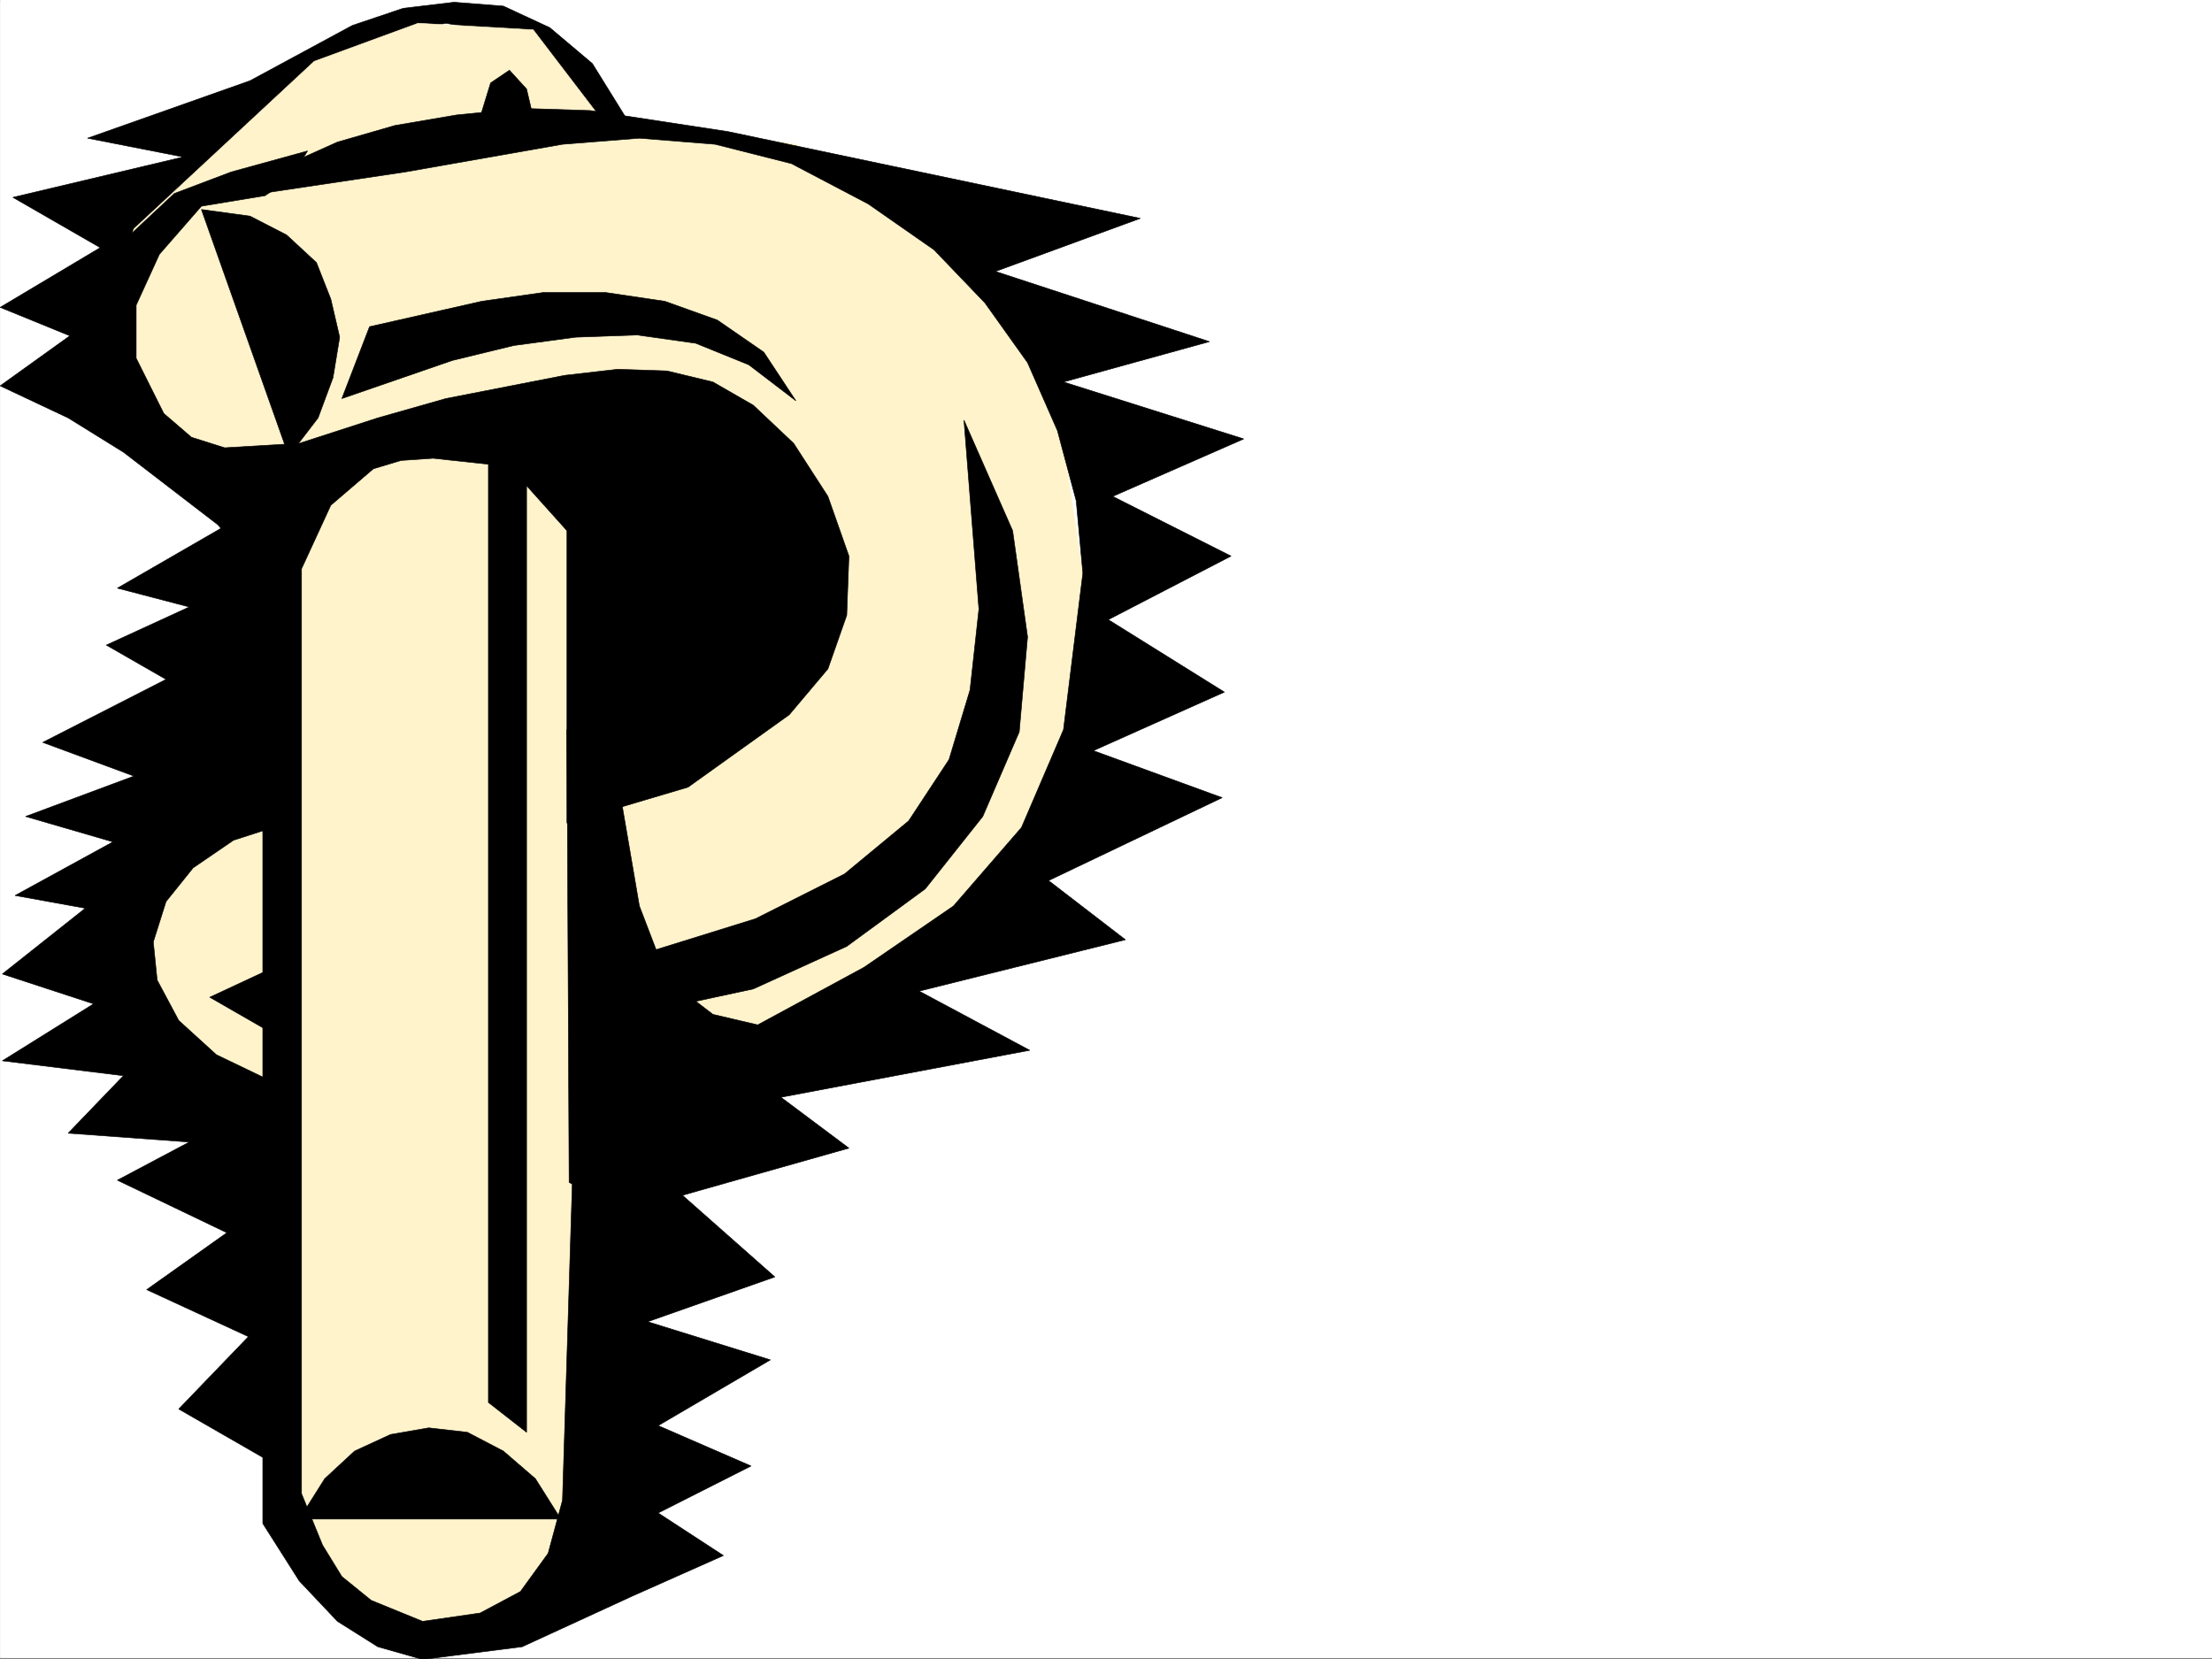
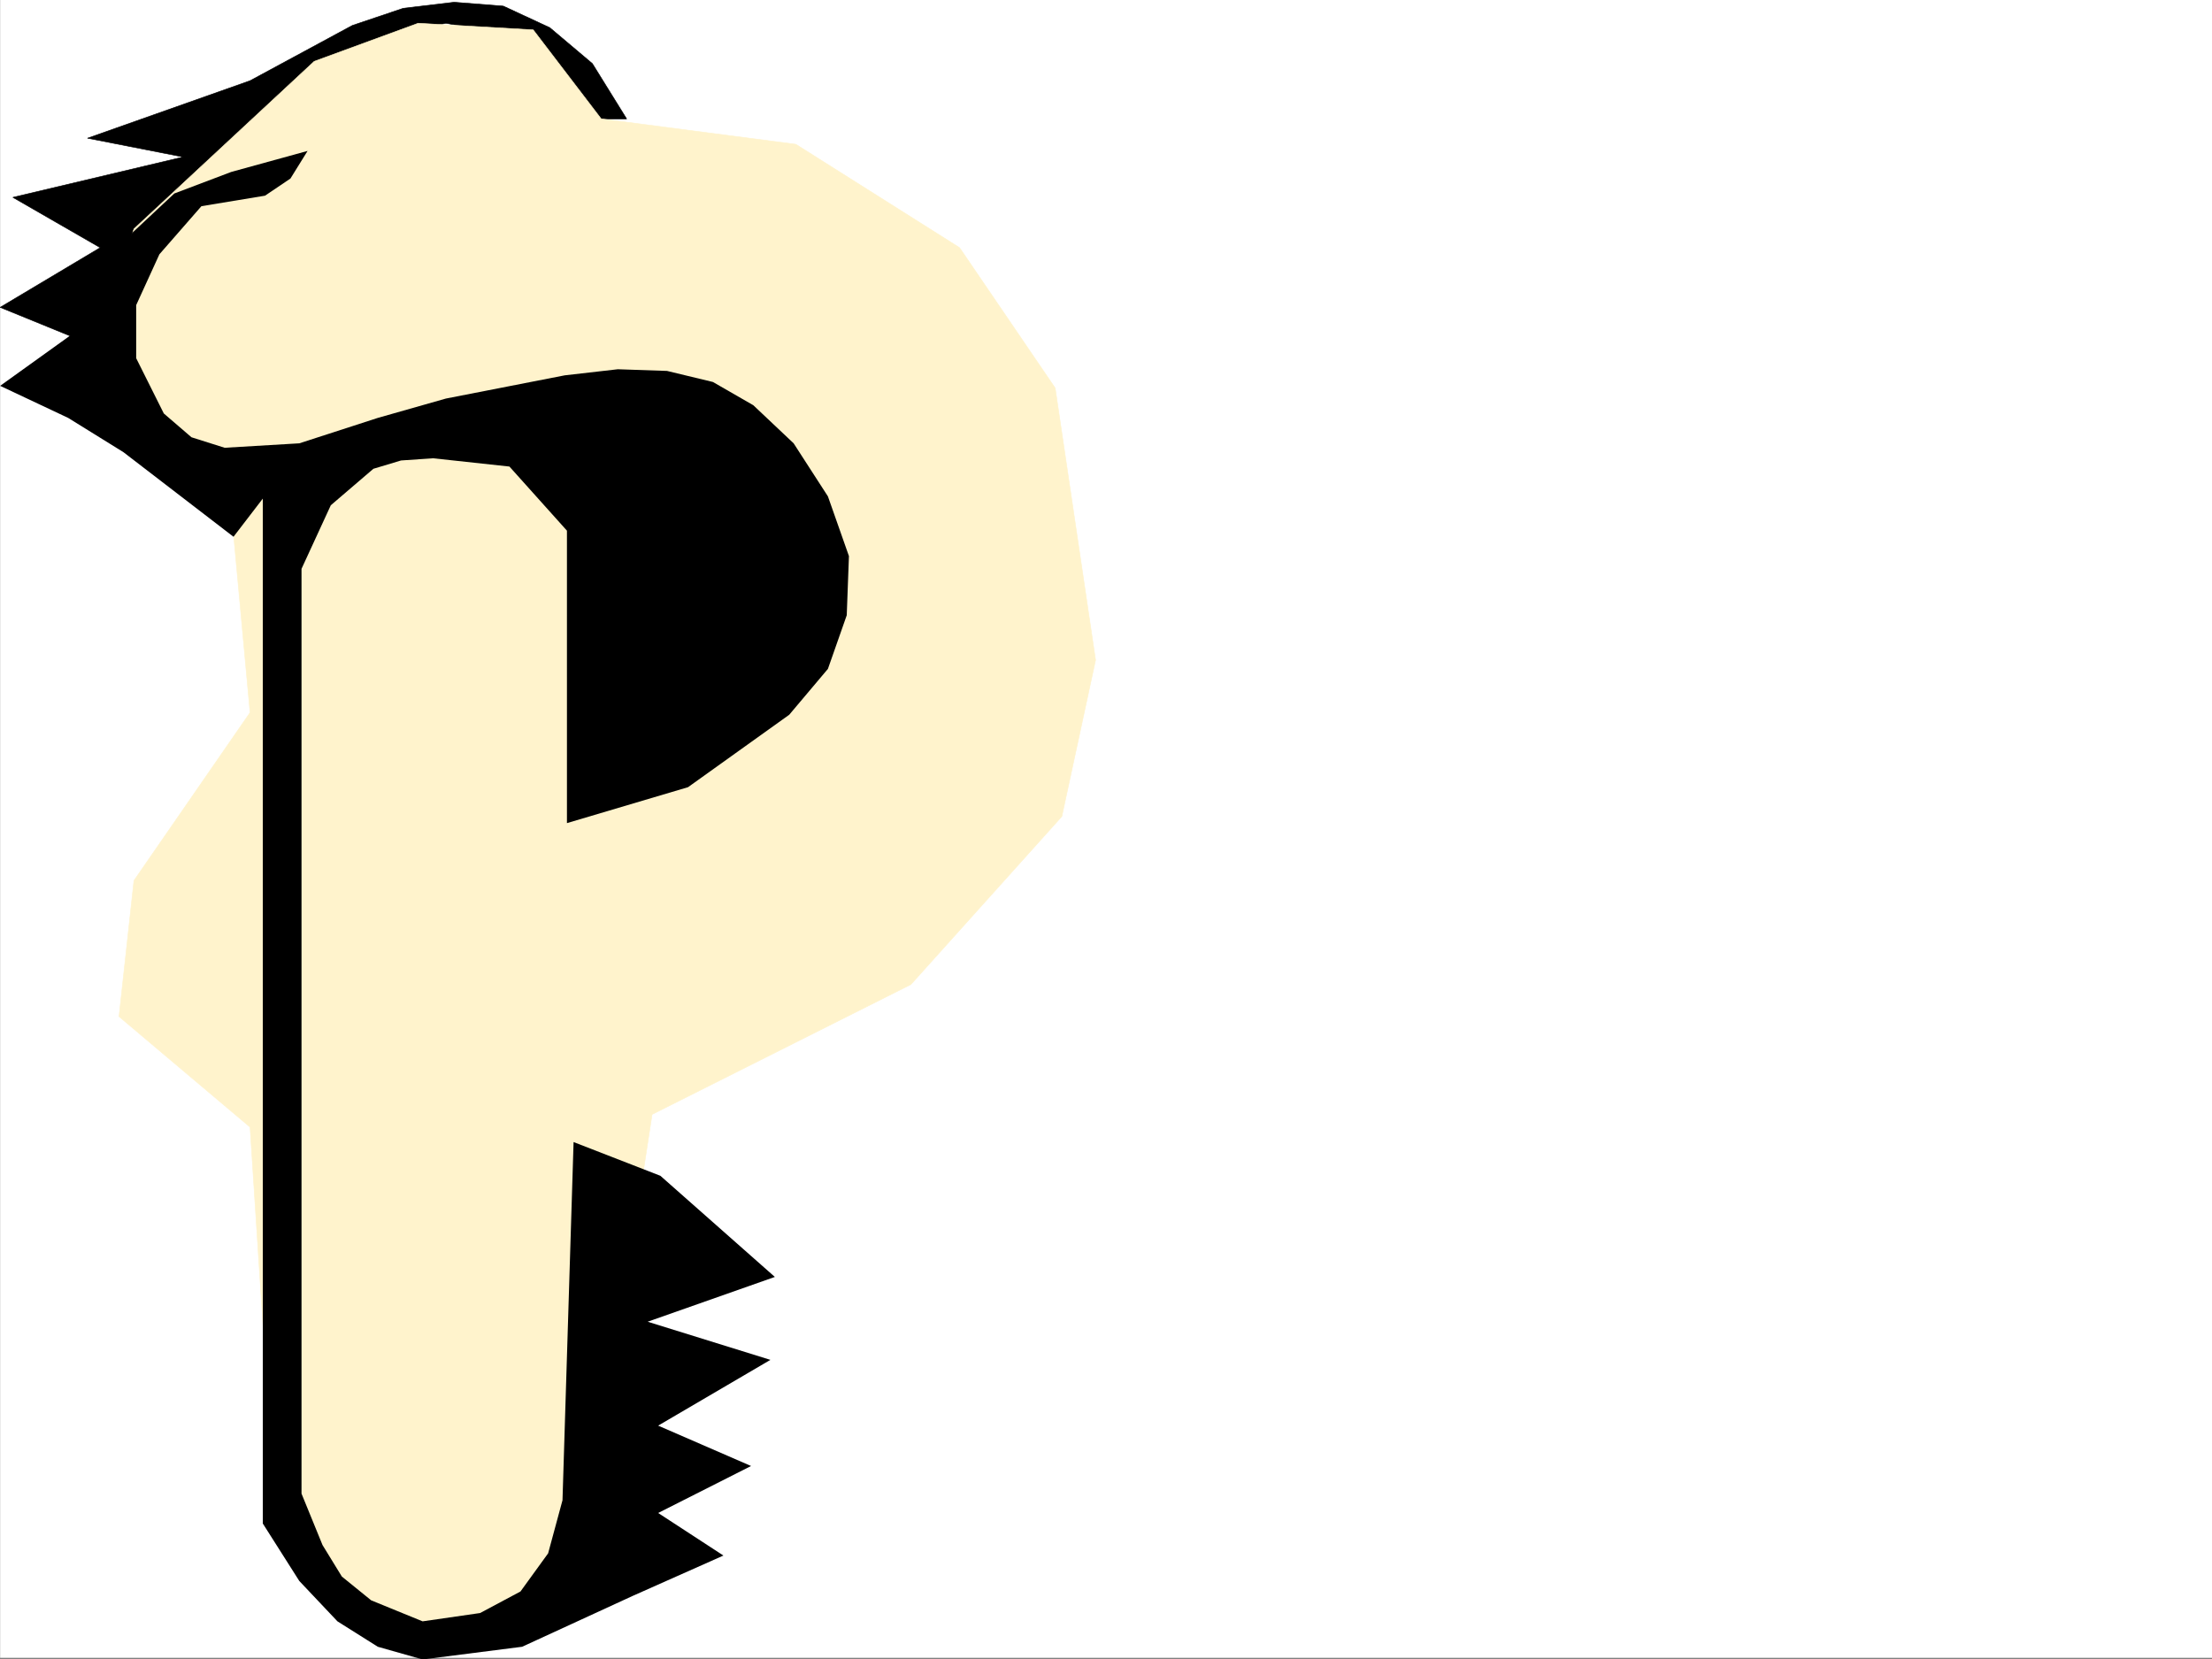
<svg xmlns="http://www.w3.org/2000/svg" width="2997.206" height="2248.25">
  <rect width="100%" height="100%" fill="#808080" stroke="none" />
  <defs>
    <clipPath id="a">
      <path d="M0 0h2997v2244.137H0Zm0 0" />
    </clipPath>
    <clipPath id="b">
      <path d="M0 202h1151v2044.09H0Zm0 0" />
    </clipPath>
    <clipPath id="c">
-       <path d="M0 201h1151v2045.09H0Zm0 0" />
-     </clipPath>
+       </clipPath>
  </defs>
  <path fill="#fff" d="M.19 2246.297h2997.016V0H.19Zm0 0" />
  <g clip-path="url(#a)" transform="translate(.19 2.16)">
-     <path fill="#fff" fill-rule="evenodd" stroke="#fff" stroke-linecap="square" stroke-linejoin="bevel" stroke-miterlimit="10" stroke-width=".743" d="M.742 2244.137h2995.531V-2.16H.743Zm0 0" />
-   </g>
+     </g>
  <path fill-rule="evenodd" stroke="#000" stroke-linecap="square" stroke-linejoin="bevel" stroke-miterlimit="10" stroke-width=".743" d="m17.433 267.406 118.355 68.149L.19 416.453l106.39 43.442-89.147 65.921 135.601 31.438 23.223-172.274 65.922-83.87 186.586-76.403V173.02l19.472-49.426 40.469-42.696L541.14 46.45l62.949-14.972L670.01 43.44l35.23 14.23 31.477 25.454 60.683 77.93h51.688l-46.45-74.918-57.671-48.68L682.015 8.25 615.31 3.012l-68.933 8.21-68.895 23.223-138.648 74.918-220.25 77.887 129.617 25.453Zm0 0" />
  <path fill="#fff3cc" fill-rule="evenodd" stroke="#fff3cc" stroke-linecap="square" stroke-linejoin="bevel" stroke-miterlimit="10" stroke-width=".743" d="M181.499 310.102 425.753 83.125l140.879-51.648 155.851 8.953 92.16 120.625 263.73 34.445 221.774 140.055 129.618 190.261 54.699 368.52-45.707 211.96-204.532 227.68-350.648 176.028-98.18 638.148-129.617 77.145-109.402 8.996-106.39-60.645-65.923-106.39-35.23-540.012-177.55-149.832 20.214-184.238 157.336-227.68-28.465-307.129-149.086-109.324-11.262-140.84Zm0 0" />
  <g clip-path="url(#b)" transform="translate(.19 2.16)">
    <path fill-rule="evenodd" d="m776.996 1545.3 117.613 45.708 155.11 137.047-172.356 60.683 166.332 51.688-152.097 89.11 125.902 54.702-125.902 63.653 88.445 57.675-122.895 54.66-149.867 68.934-134.855 17.203-60.684-17.203-54.703-34.45-51.687-54.698-49.465-77.887V673.449l-39.684 51.692-149.129-114.606-74.914-46.45L0 520.646l135.598-97.36 42.738-109.36 57.672-53.921 77.183-29.207 103.38-28.465-23.223 37.418-34.45 23.227-86.175 14.234-56.93 65.18-31.477 68.894v71.902l37.457 74.918 37.461 32.22 44.965 14.23 101.153-6.02 106.39-34.45 92.156-26.194 161.094-31.477 71.942-8.25 66.668 2.266 62.168 14.976 54.703 31.477 54.699 51.652 46.45 71.902 28.464 80.899-2.969 80.156-25.496 72.649-52.43 62.168-137.125 98.14-164.062 48.68V716.89l-77.93-86.883-103.418-11.223-43.441 2.973-37.457 11.262-57.711 49.421-39.688 86.137v1253.078l28.465 69.676 26.2 42.7 39.722 32.214 69.68 28.465 77.926-11.258 54.699-29.21 37.457-51.688 19.472-71.907zm0 0" />
  </g>
  <g clip-path="url(#c)" transform="translate(.19 2.16)">
-     <path fill="none" stroke="#000" stroke-linecap="square" stroke-linejoin="bevel" stroke-miterlimit="10" stroke-width=".743" d="m776.996 1545.3 117.613 45.708 155.11 137.047-172.356 60.683 166.332 51.688-152.097 89.11 125.902 54.702-125.902 63.653 88.445 57.675-122.895 54.66-149.867 68.934-134.855 17.203-60.684-17.203-54.703-34.45-51.687-54.698-49.465-77.887V673.449l-39.684 51.692-149.129-114.606-74.914-46.45L0 520.646l135.598-97.36 42.738-109.36 57.672-53.921 77.183-29.207 103.38-28.465-23.223 37.418-34.45 23.227-86.175 14.234-56.93 65.18-31.477 68.894v71.903l37.457 74.917 37.461 32.22 44.965 14.23 101.153-6.02 106.39-34.45 92.156-26.194 161.094-31.477 71.942-8.25 66.668 2.266 62.168 14.976 54.703 31.477 54.699 51.652 46.45 71.902 28.464 80.899-2.969 80.156-25.496 72.649-52.43 62.168-137.125 98.14-164.062 48.68V716.89l-77.93-86.883-103.418-11.223-43.441 2.973-37.457 11.262-57.711 49.421-39.688 86.137v1253.078l28.465 69.676 26.2 42.7 39.722 32.214 69.68 28.465 77.926-11.258 54.699-29.21 37.457-51.688 19.472-71.907zm0 0" />
-   </g>
-   <path fill-rule="evenodd" stroke="#000" stroke-linecap="square" stroke-linejoin="bevel" stroke-miterlimit="10" stroke-width=".743" d="m771.163 1602.121 74.918 39.727 304.195-86.137-92.156-68.934 337.2-63.656-149.872-80.152 279.484-69.637-104.16-80.156 235.266-112.336-174.582-63.692 177.59-79.375-157.336-98.14 166.328-86.137-160.348-80.898 177.555-77.887-244.258-77.145 197.805-54.66-289.965-95.133 196.32-71.902-558.933-117.613-186.586-28.465-92.156-2.973-89.149 8.992-83.168 14.196-77.926 22.48-71.902 32.219-66.707 42.7 230.77-34.45L762.17 195.5l104.165-8.25 102.637 8.25 103.417 26.195 104.126 54.703 89.148 62.168 68.934 71.907 57.71 80.898 40.47 92.117 25.452 95.133 8.993 98.102-26.235 211.96-56.93 132.587-92.16 106.351-121.367 83.168-143.848 77.887-60.722-14.235-44.926-34.445-31.476-51.691-23.223-60.684-23.227-135.559-3.011-112.37-71.903 8.992zM248.202 638.152l50.945 77.887-140.132 80.898 97.437 25.493-112.414 51.652 80.937 46.45-167.074 85.394 123.598 45.668-146.863 54.703 118.398 34.445-132.629 72.649 95.168 17.242-112.371 89.11 123.594 40.468-123.594 77.144 164.063 20.215-74.915 77.887 164.102 12.004-97.437 51.691 148.382 71.16-108.656 77.145 137.867 63.656-94.43 98.102 119.883 68.933 8.993-511.585-77.887-37.458-50.988-46.41-29.207-54.703-5.239-51.691 17.242-54.66 36.715-45.707 54.703-37.418 71.903-23.227V647.145ZM405.542 2058.3h354.402l-34.488-54.698-43.441-37.458-48.72-25.453-52.429-5.984-51.691 8.992-48.72 22.445-40.468 37.458zm0 0" />
-   <path fill-rule="evenodd" stroke="#000" stroke-linecap="square" stroke-linejoin="bevel" stroke-miterlimit="10" stroke-width=".743" d="m272.913 283.867 118.394 334.07 39.688-51.69 20.254-54.661 8.992-54.703-12.004-51.649-19.472-49.464-40.47-37.457-49.46-25.454zm109.402 1021.645-98.14 45.707 89.89 51.687zm475.024-8.957 166.332-51.688 120.625-60.683 86.918-71.907 54.703-83.125 28.465-94.386 12.004-109.364-20.254-256.144 65.96 149.793 20.215 143.808-11.261 128.836-49.422 114.602-77.926 98.101-106.39 77.926-126.645 57.672-146.078 31.438zM661.76 583.488v1316.774l51.731 40.43V609.687ZM500.71 442.652l-37.496 97.399 149.867-51.692 83.168-20.214 83.91-11.262 83.164-2.973 79.41 11.223 71.946 29.207 63.695 48.68-43.48-65.883-62.91-43.438-71.204-25.496-80.898-11.965h-83.164l-83.91 11.965zm143.847-264.394 20.215-65.922 25.493-17.207 23.226 25.457 14.234 60.684zm0 0" />
+     </g>
</svg>